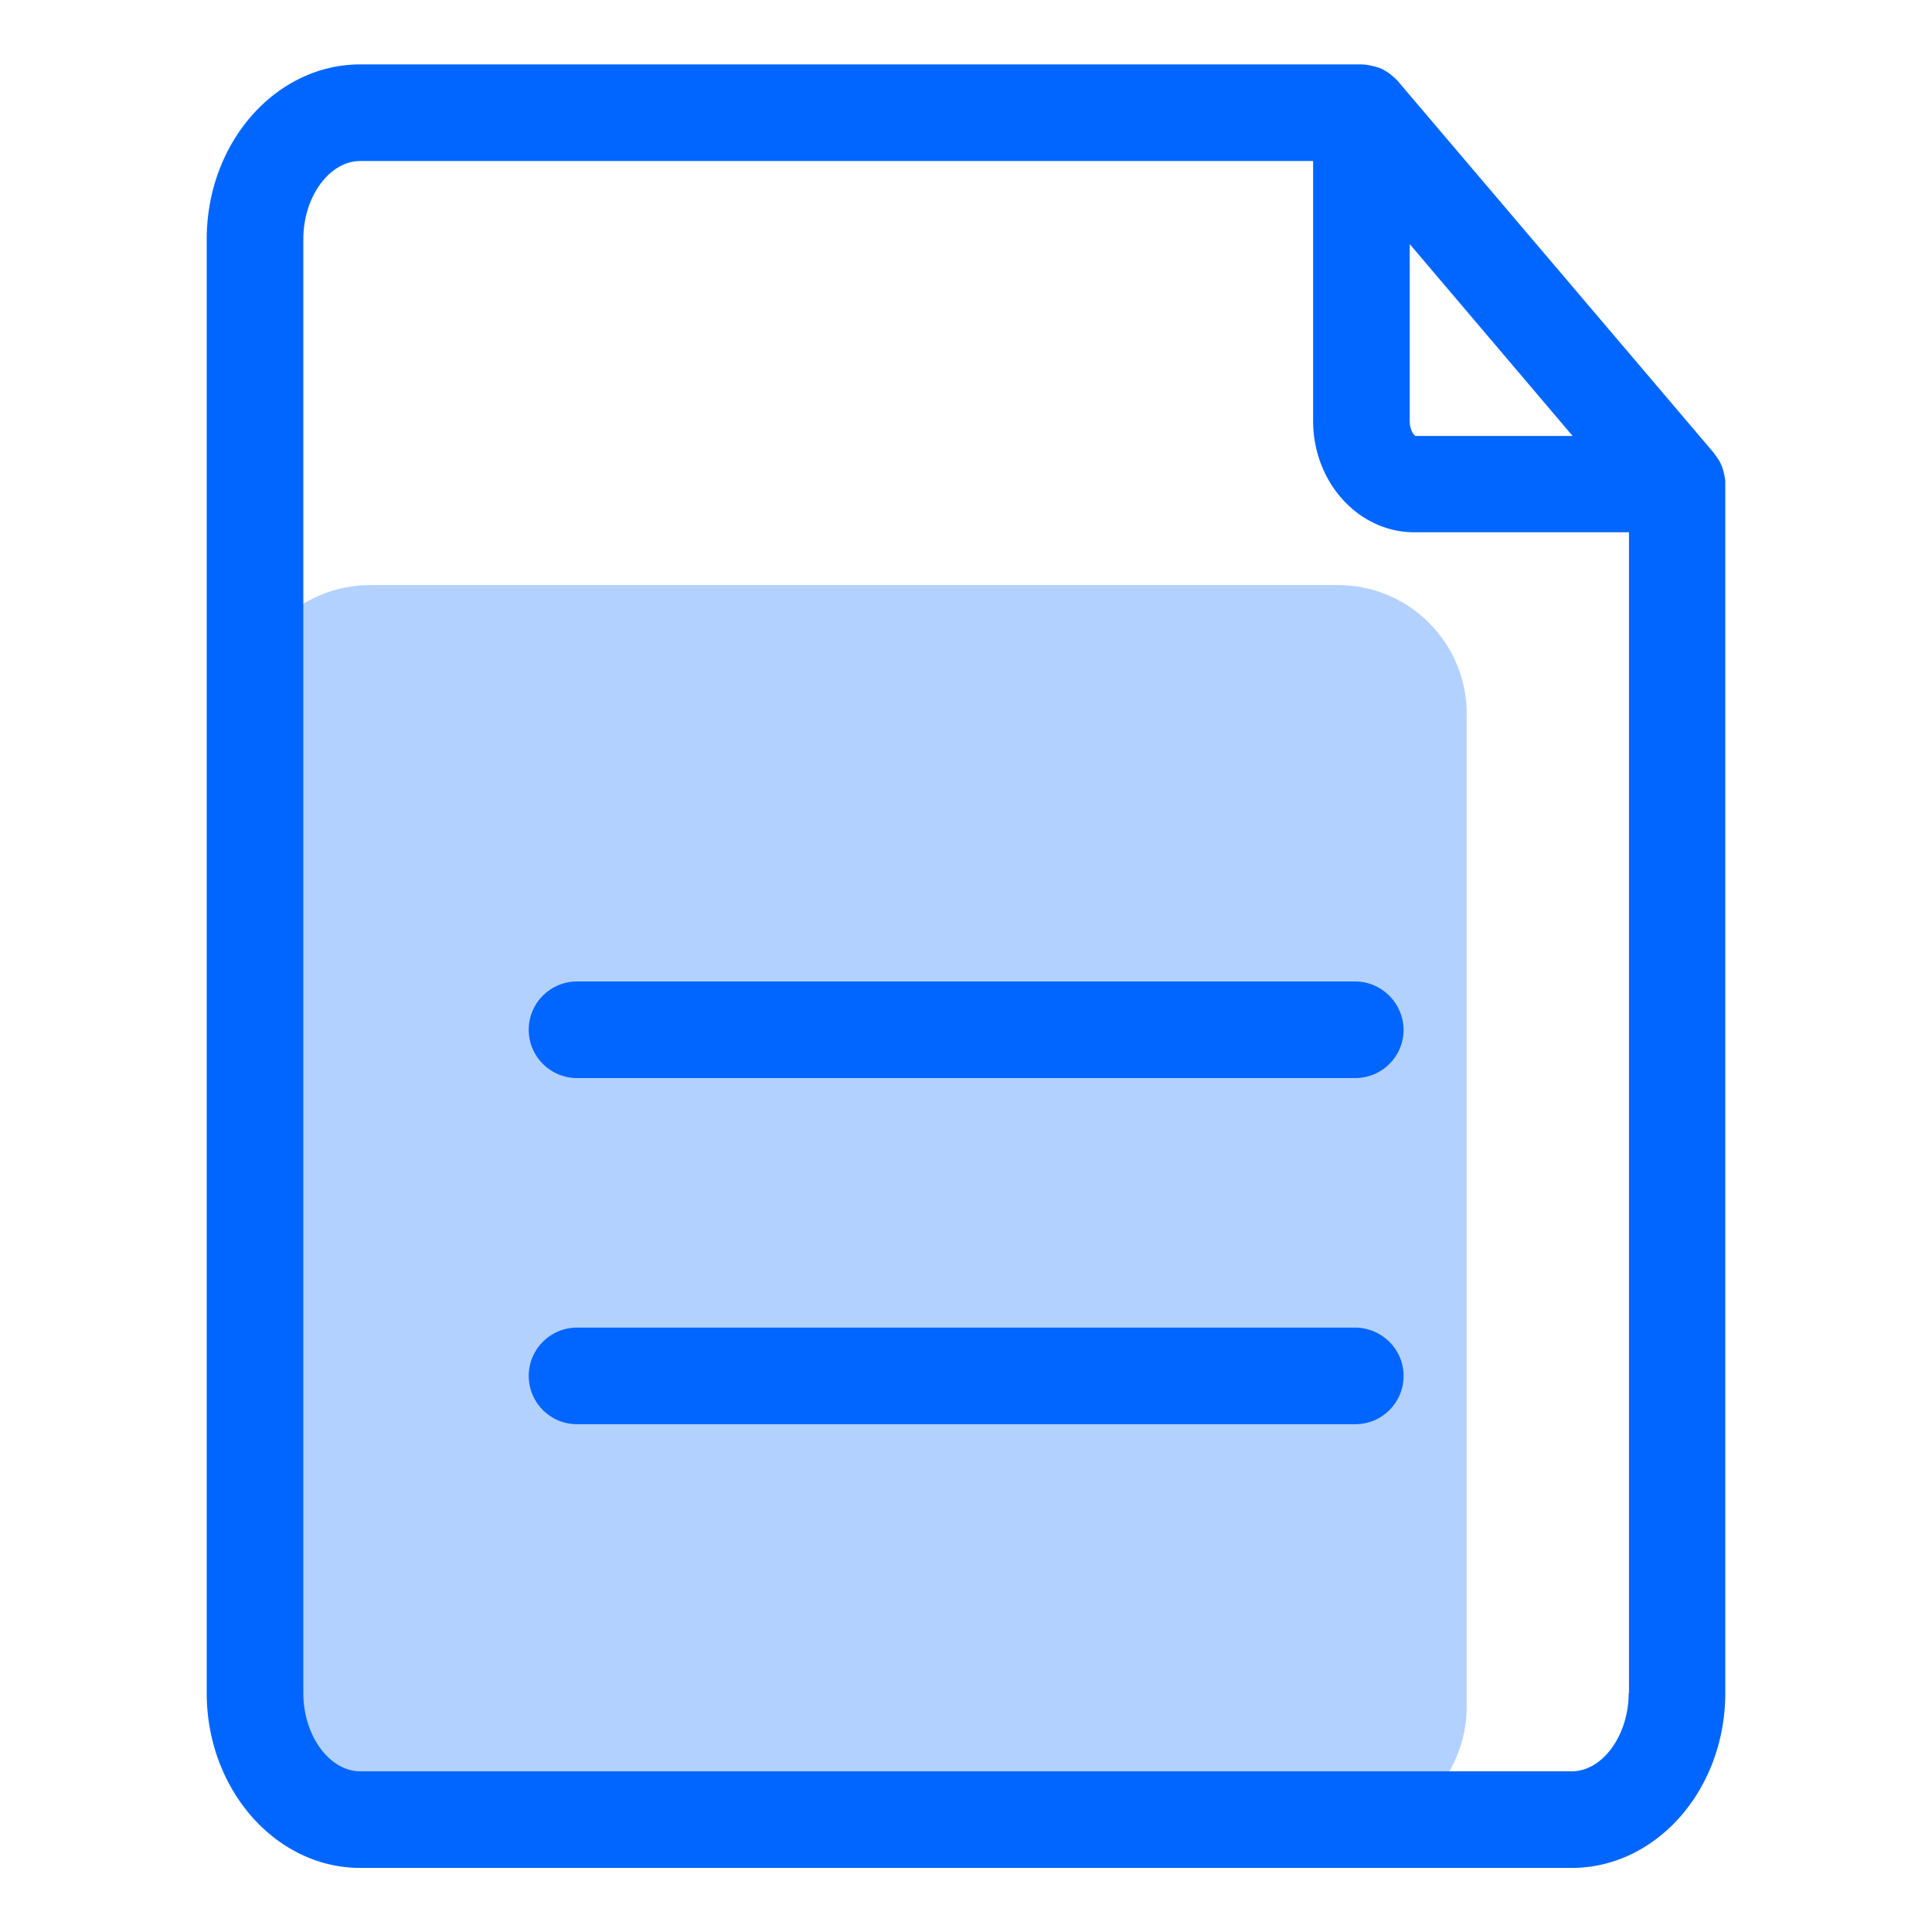
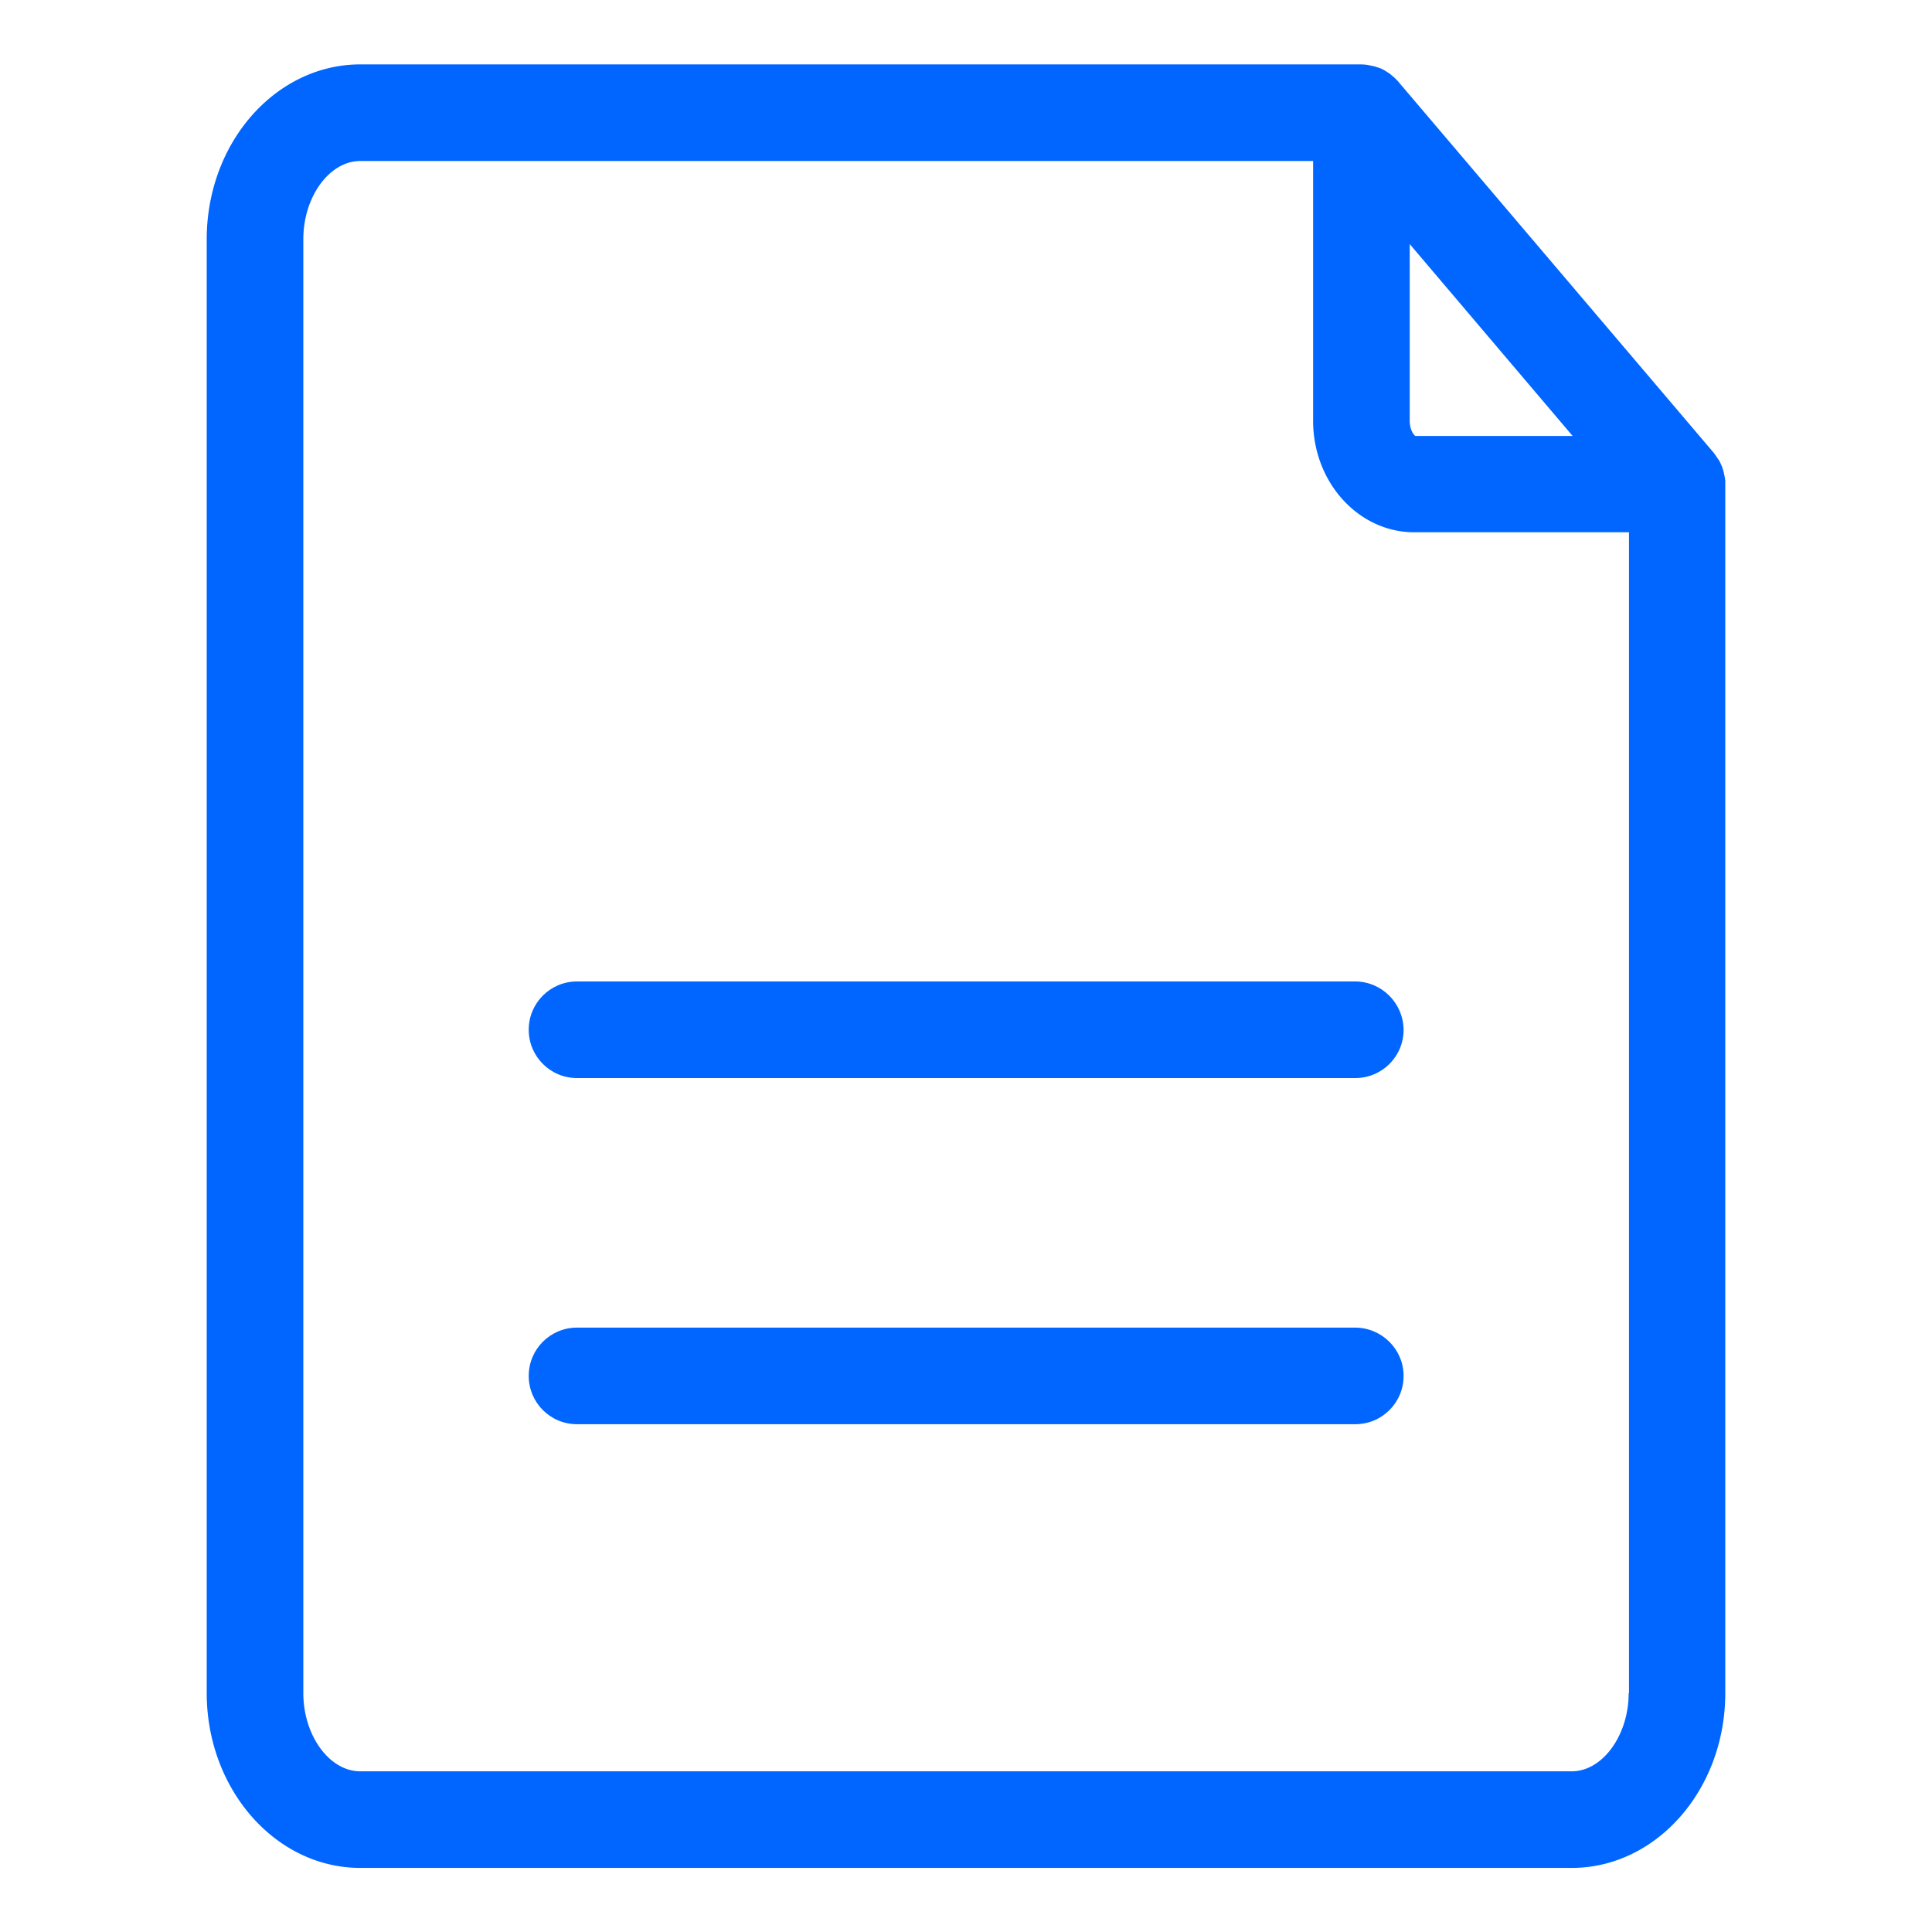
<svg xmlns="http://www.w3.org/2000/svg" class="icon" style="width: 1em;height: 1em;vertical-align: middle;fill: currentColor;overflow: hidden;" viewBox="0 0 1024 1024" version="1.1" p-id="240324">
-   <path d="M709.12 972.8H196.267c-37.717 0-68.267-30.549-68.267-68.267V378.368c0-37.717 30.549-68.267 68.267-68.267h512.853c37.717 0 68.267 30.549 68.267 68.267V904.533c0 37.717-30.549 68.267-68.267 68.267z" fill="#0066ff" opacity=".3" p-id="240325" />
  <path d="M914.432 255.317c0-0.853-0.171-1.707-0.341-2.731l-0.512-2.389c-0.171-0.853-0.512-1.536-0.683-2.389-0.341-0.853-0.683-1.536-1.024-2.389a12.732 12.732 0 0 0-1.195-2.048c-0.512-0.683-1.024-1.536-1.536-2.219-0.341-0.341-0.512-0.853-0.853-1.195l-167.253-196.779c-0.171-0.341-0.512-0.512-0.683-0.683-0.512-0.683-1.195-1.195-1.877-1.877-0.683-0.512-1.195-1.024-1.877-1.536-0.683-0.512-1.365-0.853-2.048-1.365-0.683-0.341-1.365-0.853-2.219-1.195a9.865 9.865 0 0 0-2.389-0.853 12.578 12.578 0 0 0-2.389-0.683l-2.389-0.512c-0.853-0.171-1.707-0.171-2.56-0.341-0.341 0.171-0.683 0-1.024 0H190.976C146.091 34.133 109.568 75.605 109.568 126.805v770.56c0 51.029 36.523 92.672 81.408 92.672h642.048c44.885 0 81.408-41.472 81.408-92.672V256.512v-1.195z m-167.253-125.952l86.357 101.717h-83.285c-0.853-0.341-3.072-3.243-3.072-8.021V129.365z m116.053 768c0 22.357-13.824 41.472-30.208 41.472H190.976c-16.384 0-30.208-18.944-30.208-41.472V126.805c0-22.528 13.824-41.472 30.208-41.472h505.003v137.728c0 32.597 24.064 59.051 53.589 59.051h113.835v615.253z" fill="#0066ff" p-id="240326" />
  <path d="M718.165 520.192H305.835c-14.165 0-25.6 11.435-25.6 25.6s11.435 25.6 25.6 25.6h412.501c14.165 0 25.6-11.435 25.6-25.6-0.171-14.165-11.605-25.6-25.771-25.6zM718.165 703.659H305.835c-14.165 0-25.6 11.435-25.6 25.6s11.435 25.6 25.6 25.6h412.501c14.165 0 25.6-11.435 25.6-25.6s-11.605-25.6-25.771-25.6z" fill="#0066ff" p-id="240327" />
</svg>